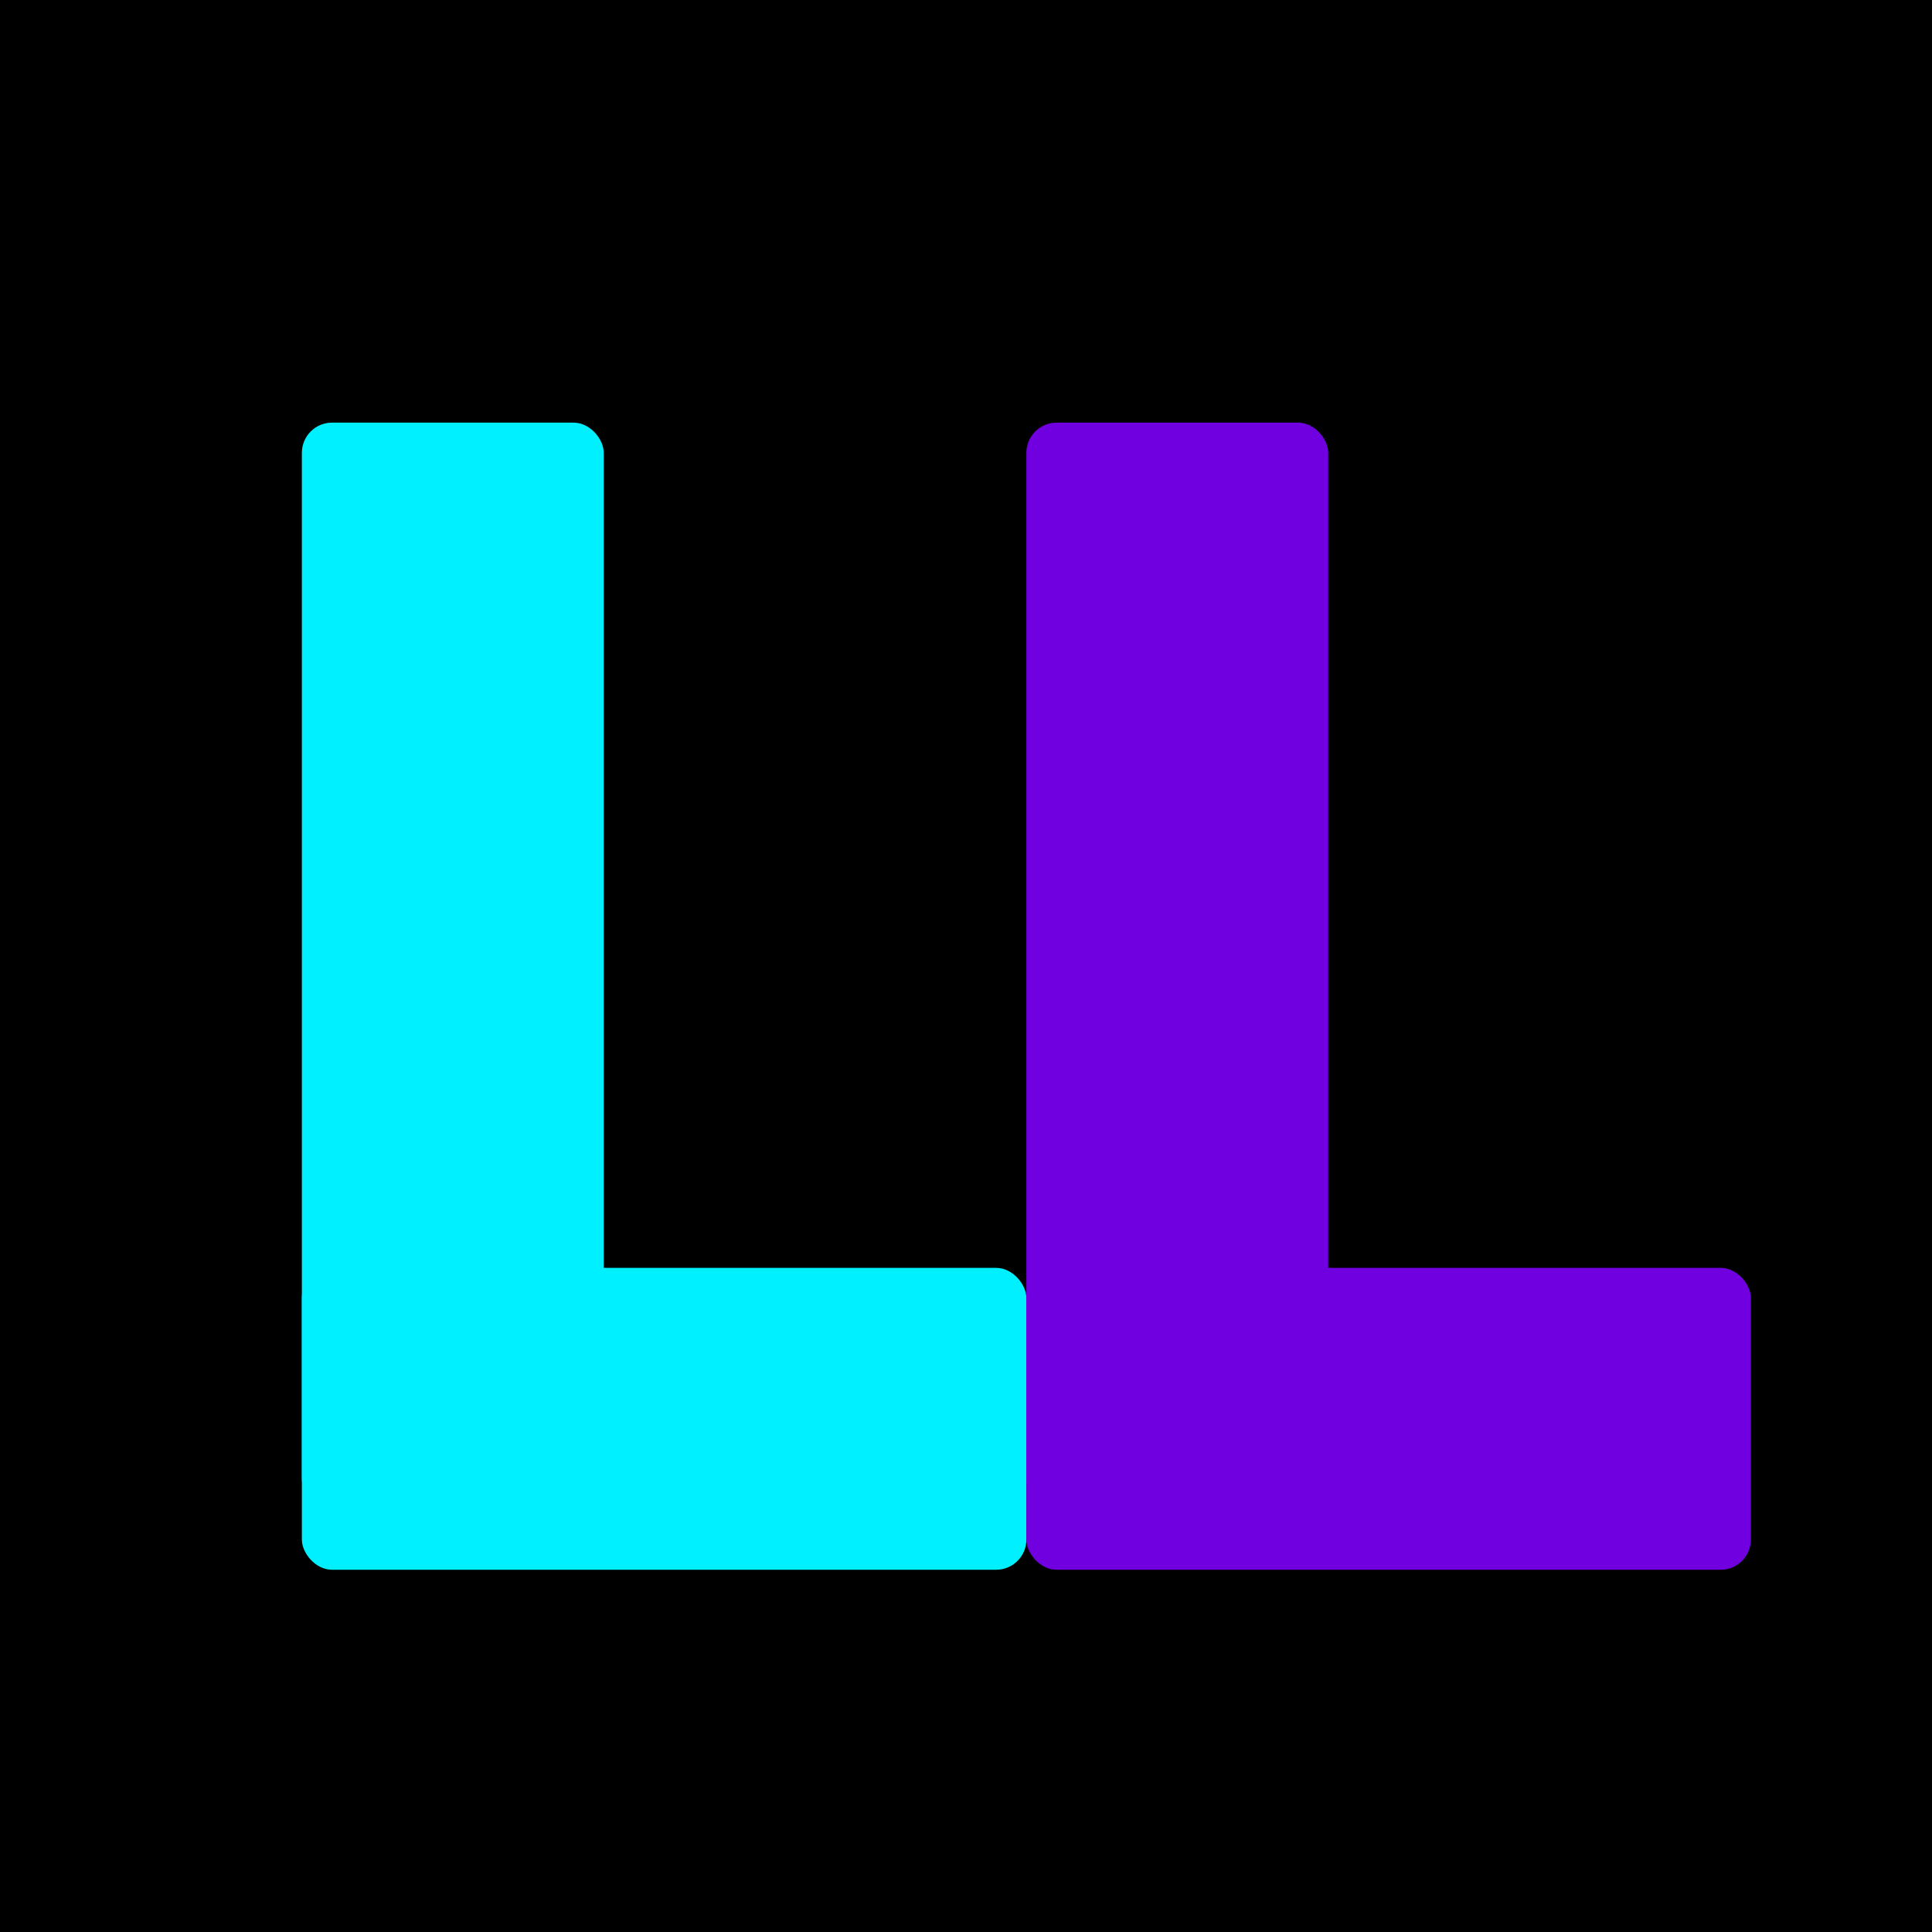
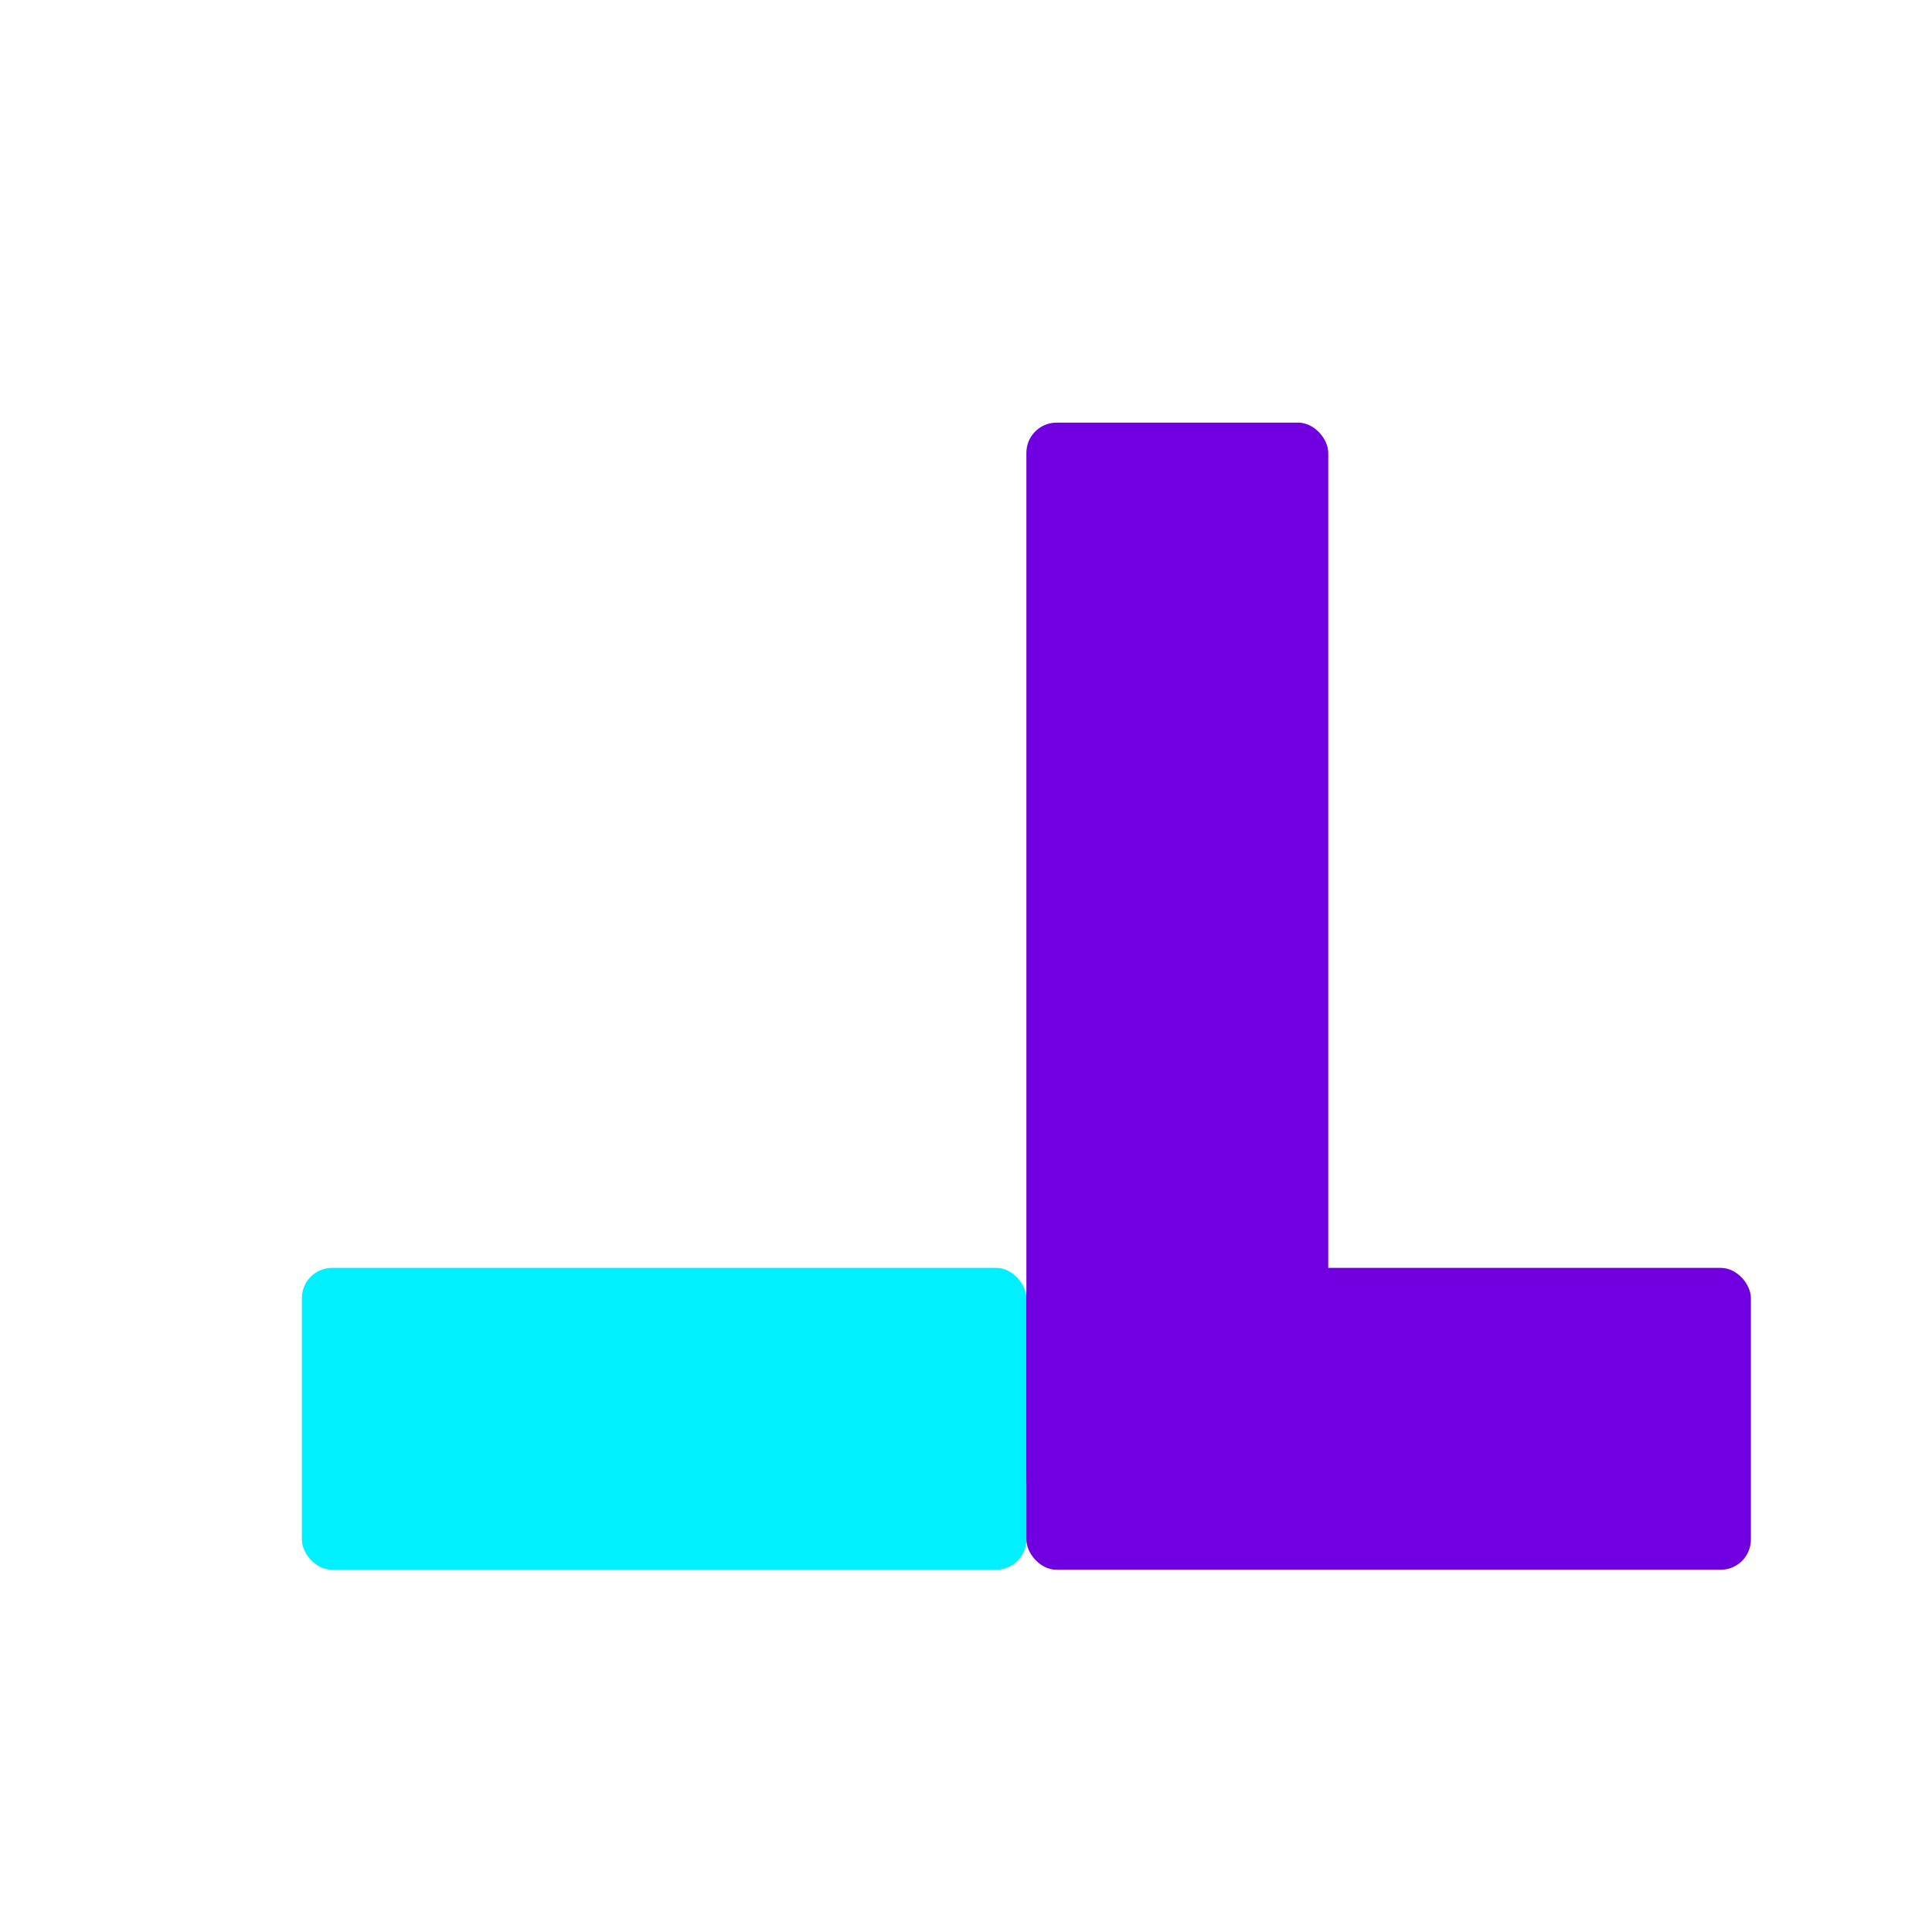
<svg xmlns="http://www.w3.org/2000/svg" width="32" height="32" viewBox="0 0 32 32" fill="none">
-   <rect width="32" height="32" fill="#000000" />
-   <rect x="5" y="7" width="5" height="18" fill="#00f0ff" rx="0.5" />
  <rect x="5" y="21" width="12" height="5" fill="#00f0ff" rx="0.5" />
  <rect x="17" y="7" width="5" height="18" fill="#7000df" rx="0.5" />
  <rect x="17" y="21" width="12" height="5" fill="#7000df" rx="0.5" />
</svg>